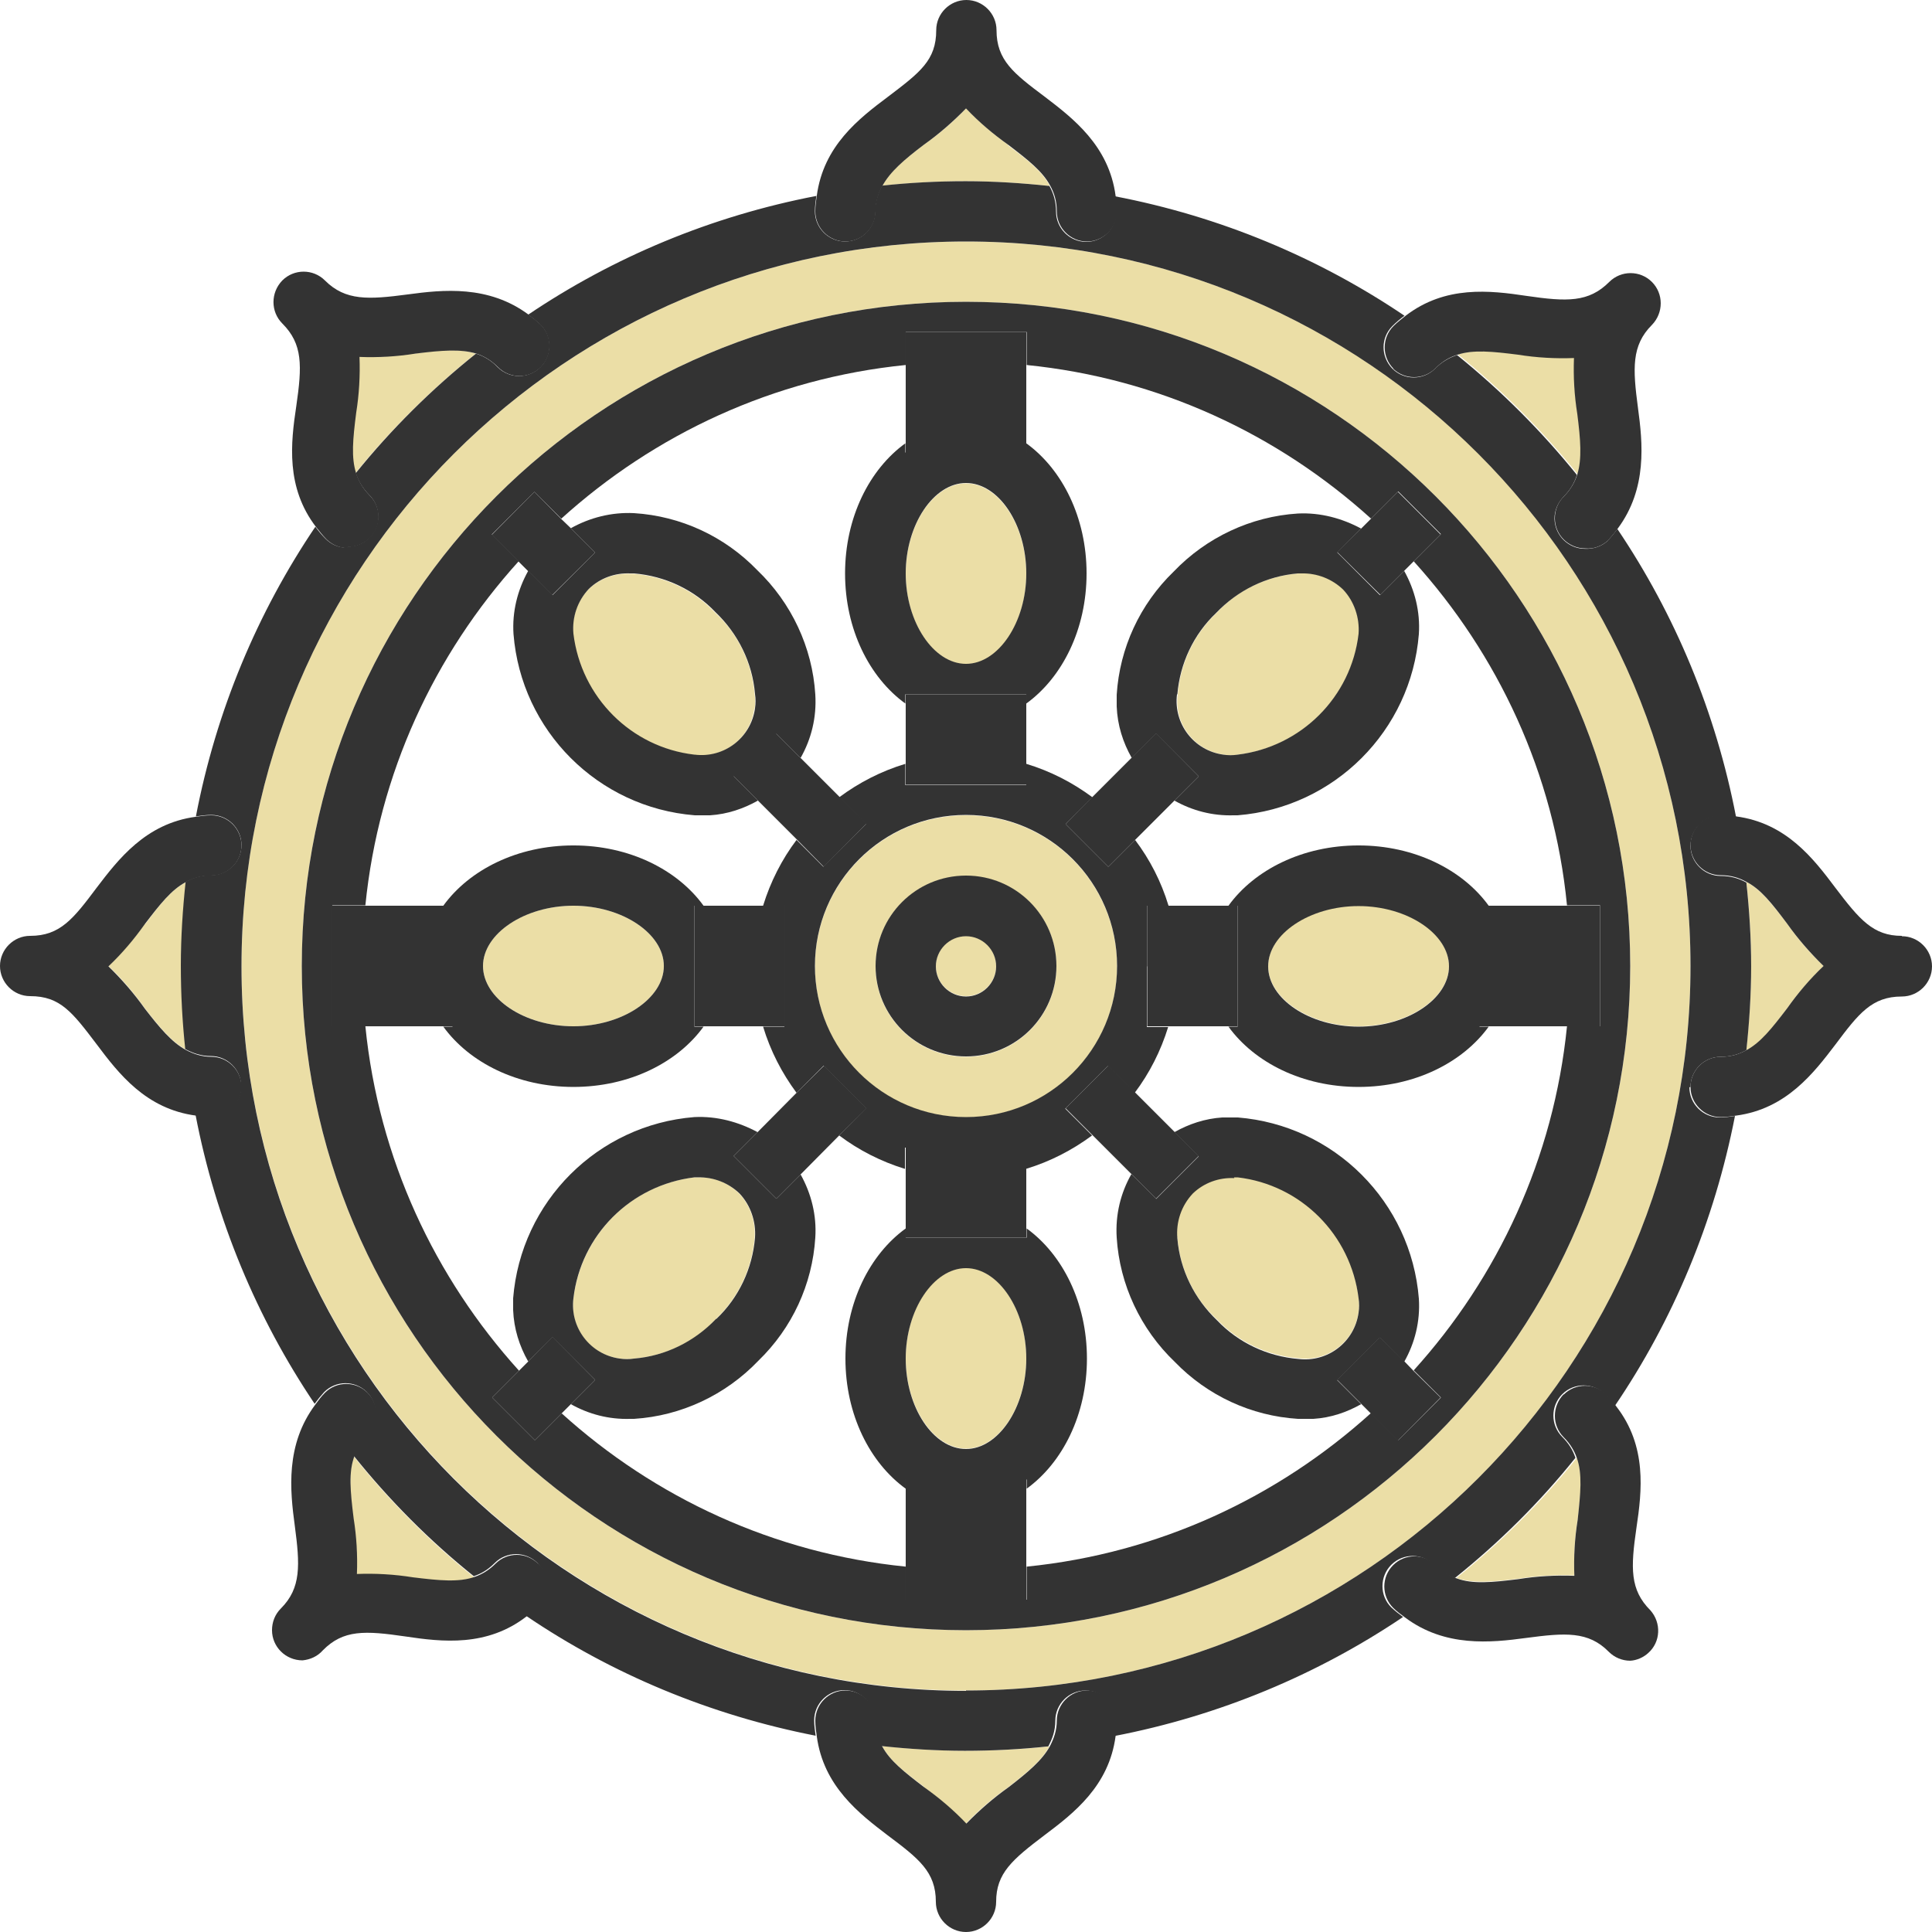
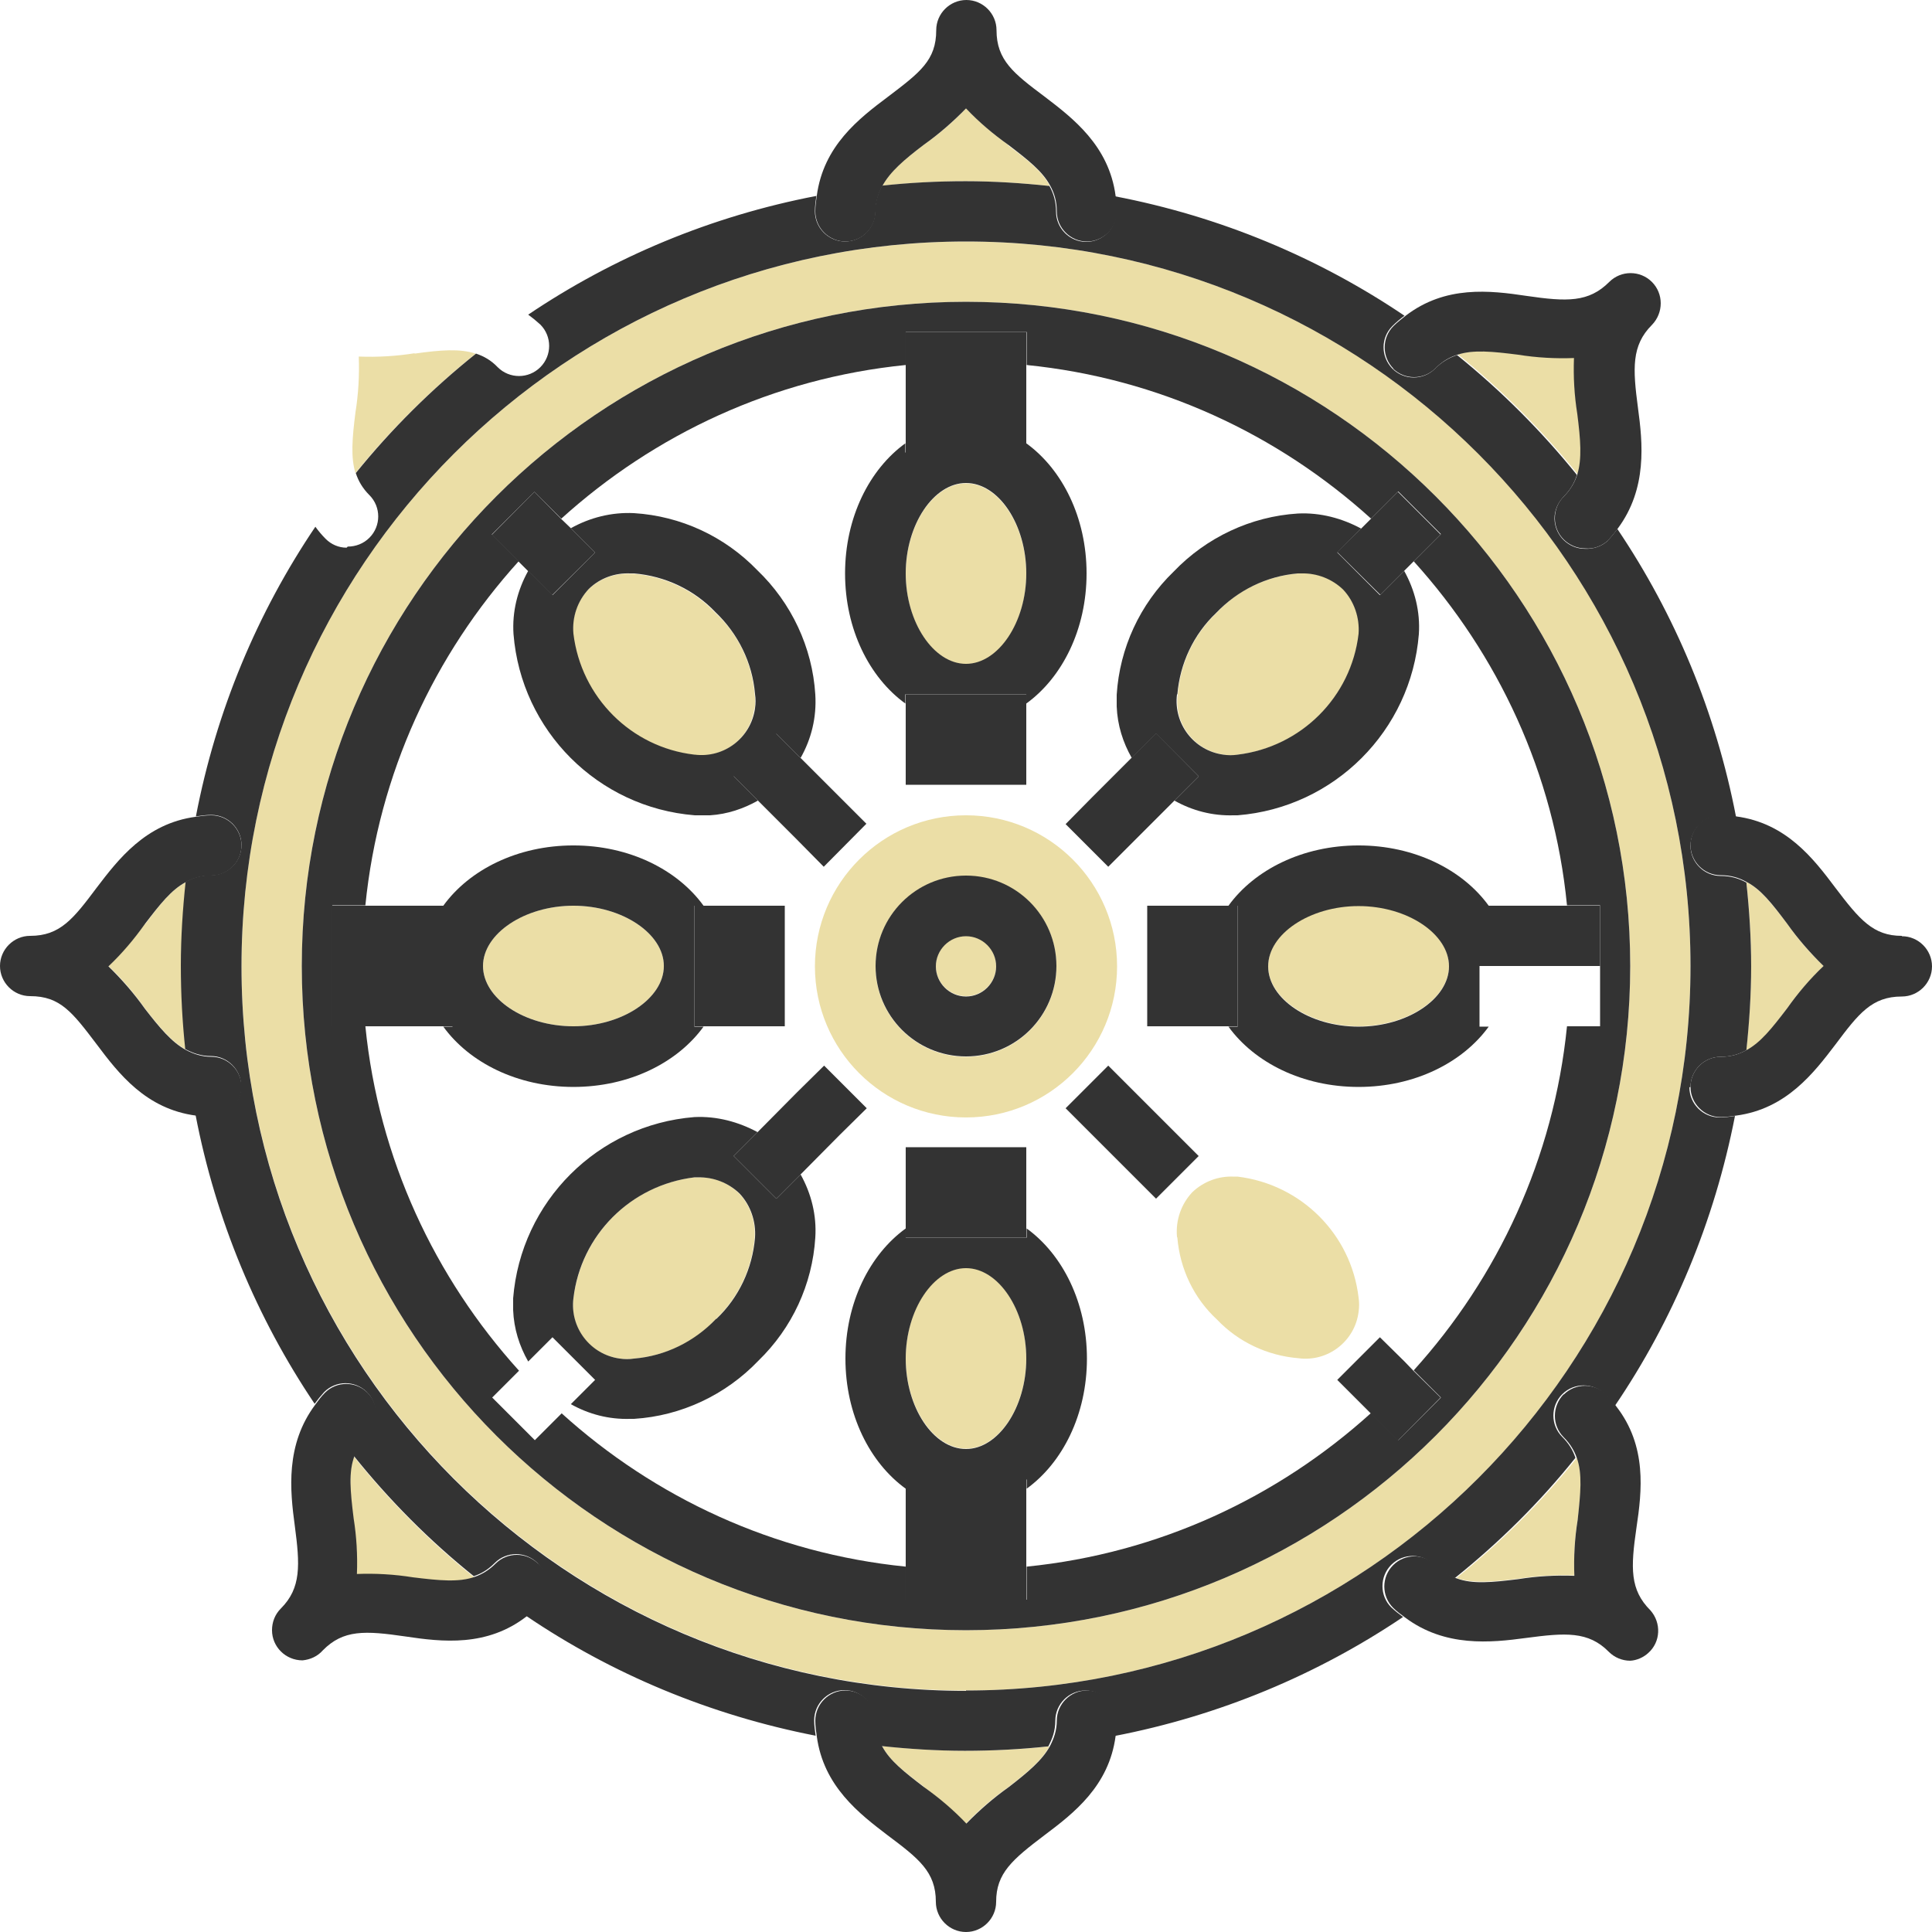
<svg xmlns="http://www.w3.org/2000/svg" id="_レイヤー_2" viewBox="0 0 52.56 52.56">
  <defs>
    <style>.cls-1{fill:#333;}.cls-1,.cls-2{stroke-width:0px;}.cls-2{fill:#ebdea6;}</style>
  </defs>
  <g id="_レイヤー_1-2">
    <path class="cls-2" d="m25.13,48.62c.41.29.8.63,1.15.99.35-.37.74-.7,1.15-.99.53-.41.91-.73,1.12-1.11-.75.08-1.5.12-2.27.12s-1.53-.05-2.28-.13c.2.39.58.69,1.14,1.11Z" />
    <path class="cls-2" d="m26.28,18.07c.89,0,1.64-1.13,1.64-2.46s-.76-2.46-1.64-2.46-1.64,1.13-1.64,2.46.76,2.46,1.64,2.46Z" />
    <path class="cls-2" d="m32.03,33.67c.07.85.45,1.65,1.08,2.23.58.61,1.37.98,2.21,1.05.8.11,1.54-.46,1.64-1.26.02-.13.02-.26,0-.39-.2-1.72-1.56-3.08-3.29-3.29h-.1c-.42-.02-.82.13-1.13.42-.31.33-.46.77-.42,1.22Z" />
    <path class="cls-2" d="m41.31,42.95c.5-.08,1.01-.11,1.52-.09-.02-.51.01-1.02.09-1.52.09-.72.14-1.24-.02-1.68-.97,1.21-2.07,2.3-3.28,3.27.44.15.96.11,1.68.02Z" />
    <path class="cls-2" d="m33.29,20.53c.13.02.26.02.39,0,1.72-.2,3.08-1.56,3.29-3.29.03-.44-.12-.88-.42-1.2-.3-.3-.71-.46-1.13-.44h-.1c-.85.07-1.65.45-2.23,1.08-.61.58-.98,1.37-1.05,2.21-.11.8.46,1.54,1.26,1.64Z" />
    <path class="cls-2" d="m26.28,34.49c-.89,0-1.64,1.13-1.64,2.46s.76,2.46,1.64,2.46,1.64-1.13,1.64-2.46-.76-2.46-1.64-2.46Z" />
    <circle class="cls-2" cx="26.28" cy="26.28" r=".82" />
    <path class="cls-2" d="m20.53,19.28c.02-.13.02-.26,0-.39-.07-.85-.45-1.65-1.08-2.23-.58-.61-1.37-.98-2.21-1.05h-.1c-.42-.02-.82.13-1.13.42-.31.33-.46.77-.42,1.22.2,1.72,1.56,3.08,3.29,3.29.8.11,1.54-.46,1.64-1.26Z" />
    <path class="cls-2" d="m26.28,22.18c-2.27,0-4.11,1.84-4.11,4.11s1.84,4.11,4.11,4.11,4.11-1.84,4.11-4.11-1.84-4.11-4.11-4.11Zm0,6.57c-1.36,0-2.46-1.1-2.46-2.46s1.1-2.46,2.46-2.46,2.46,1.1,2.46,2.46-1.1,2.46-2.46,2.46Z" />
    <path class="cls-2" d="m18.99,32.03h-.1c-1.72.2-3.08,1.56-3.29,3.29-.11.8.46,1.54,1.26,1.64.13.02.26.02.39,0,.85-.07,1.65-.45,2.23-1.08.61-.58.98-1.37,1.05-2.21.03-.44-.12-.88-.42-1.2-.3-.3-.71-.46-1.13-.44Z" />
    <path class="cls-2" d="m36.96,24.64c-1.34,0-2.46.76-2.46,1.64s1.13,1.64,2.46,1.64,2.46-.76,2.46-1.64-1.13-1.64-2.46-1.64Z" />
    <path class="cls-2" d="m15.6,24.64c-1.34,0-2.46.76-2.46,1.64s1.13,1.64,2.46,1.64,2.46-.76,2.46-1.64-1.13-1.64-2.46-1.64Z" />
    <path class="cls-2" d="m47.51,28.57c.39-.2.69-.58,1.11-1.14.29-.41.63-.8.99-1.15-.37-.35-.7-.74-.99-1.15-.42-.55-.72-.93-1.11-1.14.08.75.13,1.51.13,2.28s-.05,1.53-.13,2.28Z" />
    <path class="cls-2" d="m9.61,41.31c.08.5.11,1.01.09,1.52.51-.02,1.02.01,1.52.09.72.09,1.24.14,1.68-.01-1.21-.97-2.3-2.07-3.27-3.28-.15.44-.11.96-.02,1.68Z" />
    <path class="cls-2" d="m42.92,11.25c-.08-.5-.11-1.01-.09-1.52-.51.02-1.02-.01-1.52-.09-.71-.09-1.22-.13-1.65,0,1.2.97,2.29,2.06,3.26,3.26.14-.43.09-.94,0-1.65Z" />
    <path class="cls-2" d="m26.28,6.57C15.4,6.57,6.57,15.4,6.57,26.28s8.83,19.71,19.71,19.71,19.71-8.82,19.71-19.71S37.17,6.57,26.28,6.57Zm0,37.78c-9.98,0-18.07-8.09-18.07-18.07S16.3,8.21,26.28,8.21s18.07,8.09,18.07,18.07-8.09,18.07-18.07,18.07Z" />
    <path class="cls-2" d="m27.43,3.94c-.41-.29-.8-.63-1.15-.99-.35.37-.74.7-1.15.99-.54.41-.92.73-1.12,1.11.75-.08,1.51-.12,2.27-.12s1.53.05,2.28.13c-.2-.39-.58-.69-1.14-1.11Z" />
    <path class="cls-2" d="m3.94,25.13c-.29.41-.63.8-.99,1.15.37.35.7.74.99,1.15.41.53.73.91,1.11,1.12-.08-.75-.12-1.5-.12-2.27s.05-1.53.13-2.28c-.39.2-.69.58-1.11,1.14Z" />
    <path class="cls-2" d="m11.28,9.61c-.5.08-1.01.11-1.52.09.02.51-.01,1.02-.09,1.52-.09.71-.13,1.22,0,1.65.97-1.2,2.07-2.28,3.27-3.25-.43-.14-.95-.1-1.66,0Z" />
    <path class="cls-1" d="m26.28,23.82c-1.36,0-2.46,1.1-2.46,2.46s1.1,2.46,2.46,2.46,2.46-1.1,2.46-2.46-1.1-2.46-2.46-2.46Zm0,3.29c-.45,0-.82-.37-.82-.82s.37-.82.82-.82.82.37.82.82-.37.82-.82.82Z" />
-     <path class="cls-1" d="m31.21,26.28v-1.64h.58c-.2-.66-.51-1.26-.91-1.79l-.73.73-1.16-1.16.73-.73c-.54-.4-1.14-.71-1.8-.91v.58h-3.29v-.58c-.66.2-1.26.51-1.8.91l.73.73-1.16,1.16-.73-.73c-.4.53-.71,1.14-.91,1.79h.58v3.29h-.58c.2.66.51,1.26.91,1.8l.74-.74,1.16,1.16-.74.74c.53.4,1.14.71,1.79.91v-.58h3.29v.58c.66-.2,1.26-.51,1.8-.91l-.73-.73,1.16-1.16.73.73c.4-.53.71-1.14.91-1.79h-.58v-1.64Zm-4.93,4.11c-2.27,0-4.11-1.84-4.11-4.11s1.84-4.11,4.11-4.11,4.11,1.84,4.11,4.11-1.84,4.11-4.11,4.11Z" />
    <path class="cls-1" d="m26.28,18.89h1.64v.25c.98-.71,1.64-2.02,1.64-3.54s-.66-2.83-1.64-3.54v.25h-3.29v-.25c-.98.71-1.64,2.02-1.64,3.54s.66,2.83,1.64,3.54v-.25h1.64Zm0-5.75c.89,0,1.64,1.13,1.64,2.46s-.76,2.46-1.64,2.46-1.64-1.13-1.64-2.46.76-2.46,1.64-2.46Z" />
    <path class="cls-1" d="m21.11,19.95l.67.67c.29-.51.44-1.1.4-1.73-.08-1.28-.65-2.49-1.58-3.38-.89-.92-2.08-1.47-3.35-1.55-.61-.03-1.2.12-1.72.41l.66.66-1.16,1.16-.66-.66c-.29.52-.44,1.11-.4,1.72.21,2.63,2.3,4.72,4.93,4.93h.1c.11,0,.21,0,.32,0,.47-.03.91-.18,1.3-.4l-.66-.66,1.16-1.16Zm-2.22.58c-1.72-.2-3.08-1.56-3.29-3.29-.04-.45.11-.89.42-1.22.3-.29.71-.44,1.13-.42h.1c.84.07,1.63.44,2.21,1.05.62.59,1.01,1.38,1.08,2.23.02.13.02.26,0,.39-.11.8-.84,1.36-1.64,1.26Z" />
    <path class="cls-1" d="m18.89,26.28v-1.64h.25c-.71-.98-2.02-1.64-3.54-1.64s-2.83.66-3.54,1.64h.25v3.29h-.25c.71.98,2.02,1.64,3.54,1.64s2.83-.66,3.54-1.64h-.25v-1.64Zm-3.29,1.64c-1.34,0-2.46-.76-2.46-1.64s1.13-1.64,2.46-1.64,2.46.76,2.46,1.64-1.13,1.64-2.46,1.64Z" />
    <path class="cls-1" d="m32.61,21.12l-.66.66c.48.27,1.03.42,1.62.4h.1c2.63-.21,4.72-2.3,4.93-4.93.04-.61-.11-1.2-.4-1.72l-.66.66-1.16-1.16.65-.65c-.52-.28-1.11-.44-1.72-.41-1.28.08-2.49.65-3.38,1.58-.92.89-1.47,2.08-1.55,3.35,0,.11,0,.21,0,.32.02.51.17.98.41,1.4l.66-.66,1.16,1.16Zm-.58-2.23c.07-.84.44-1.63,1.05-2.21.59-.62,1.38-1.01,2.23-1.08h.1c.42-.01.83.15,1.13.44.3.32.45.76.42,1.2-.2,1.72-1.56,3.08-3.29,3.29-.13.02-.26.02-.39,0-.8-.11-1.36-.84-1.26-1.64Z" />
    <path class="cls-1" d="m26.28,33.67h-1.64v-.25c-.98.71-1.64,2.02-1.64,3.54s.66,2.83,1.64,3.54v-.25h3.29v.25c.98-.71,1.64-2.02,1.64-3.54s-.66-2.83-1.64-3.54v.25h-1.64Zm0,5.75c-.89,0-1.64-1.13-1.64-2.46s.76-2.46,1.64-2.46,1.64,1.13,1.64,2.46-.76,2.46-1.64,2.46Z" />
    <path class="cls-1" d="m19.96,31.45l.65-.65c-.52-.28-1.11-.44-1.72-.41-2.63.21-4.72,2.3-4.93,4.93,0,.11,0,.21,0,.32.02.51.17.98.41,1.4l.66-.66,1.16,1.16-.66.66c.48.27,1.03.42,1.62.4h.1c1.28-.08,2.49-.65,3.38-1.58.92-.89,1.47-2.08,1.55-3.35.04-.61-.11-1.2-.4-1.72l-.66.66-1.16-1.16Zm-.48,4.43c-.59.62-1.38,1.01-2.23,1.08-.13.02-.26.02-.39,0-.8-.11-1.36-.84-1.26-1.64.2-1.72,1.56-3.08,3.29-3.29h.1c.42-.01.83.15,1.13.44.3.32.45.76.42,1.2-.07.84-.44,1.63-1.05,2.21Z" />
-     <path class="cls-1" d="m31.45,32.61l-.67-.67c-.29.51-.44,1.1-.4,1.73.08,1.28.65,2.49,1.58,3.38.89.92,2.08,1.47,3.35,1.55h.1c.11,0,.21,0,.32,0,.48-.03.91-.18,1.3-.4l-.65-.65,1.16-1.16.66.66c.29-.51.44-1.1.4-1.72-.21-2.63-2.3-4.72-4.93-4.93-.14,0-.27,0-.41,0-.48.03-.92.18-1.31.4l.66.66-1.16,1.16Zm2.12-.58h.1c1.72.2,3.08,1.56,3.29,3.29.02.13.02.26,0,.39-.11.8-.84,1.36-1.64,1.26-.84-.07-1.63-.44-2.21-1.05-.62-.59-1.01-1.38-1.08-2.23-.04-.45.11-.89.42-1.22.3-.29.71-.44,1.13-.42Z" />
    <path class="cls-1" d="m36.96,23c-1.52,0-2.83.66-3.54,1.64h.25v3.29h-.25c.71.98,2.02,1.64,3.54,1.64s2.83-.66,3.54-1.64h-.25v-3.29h.25c-.71-.98-2.02-1.64-3.54-1.64Zm0,4.93c-1.34,0-2.46-.76-2.46-1.64s1.13-1.64,2.46-1.64,2.46.76,2.46,1.64-1.13,1.64-2.46,1.64Z" />
    <path class="cls-1" d="m45.99,29.57c0-.45.37-.82.82-.82.28,0,.5-.07.7-.18.08-.75.13-1.51.13-2.28s-.05-1.53-.13-2.28c-.2-.11-.42-.18-.7-.18-.45,0-.82-.37-.82-.82s.37-.82.82-.82c.15,0,.29.02.42.04-.55-2.86-1.66-5.51-3.23-7.84-.08.11-.17.22-.27.33-.17.15-.39.22-.61.21-.45,0-.82-.36-.83-.82,0-.22.09-.43.24-.59.19-.19.3-.38.37-.6-.97-1.2-2.06-2.29-3.26-3.26-.21.07-.41.18-.6.37-.32.32-.84.32-1.16,0h0c-.32-.33-.32-.84,0-1.16.11-.11.22-.2.33-.28-2.34-1.58-5.01-2.7-7.88-3.25.02.14.04.27.04.42,0,.45-.37.82-.82.82s-.82-.37-.82-.82c0-.28-.07-.5-.18-.7-.75-.08-1.51-.13-2.28-.13s-1.53.04-2.27.12c-.11.21-.19.42-.19.7,0,.45-.37.82-.82.82s-.82-.37-.82-.82c0-.15.02-.29.04-.42-2.86.55-5.51,1.66-7.84,3.23.11.08.22.17.33.27.32.32.32.84,0,1.16-.32.32-.84.32-1.16,0h0c-.18-.19-.38-.3-.59-.37-1.2.96-2.3,2.05-3.27,3.25.07.22.19.42.37.6.32.32.32.84,0,1.16-.16.16-.37.24-.59.24l-.03.03c-.22,0-.42-.09-.57-.24-.11-.11-.2-.22-.28-.33-1.58,2.34-2.7,5.01-3.25,7.88.14-.02.27-.04.42-.04.45,0,.82.37.82.82s-.37.82-.82.82c-.28,0-.5.07-.7.18-.08.75-.13,1.51-.13,2.28s.04,1.52.12,2.27c.21.11.42.19.7.19.45,0,.82.37.82.82s-.37.82-.82.82c-.15,0-.29-.02-.42-.04.55,2.86,1.67,5.53,3.24,7.86.08-.11.16-.21.26-.32.32-.32.84-.32,1.16,0,.32.32.32.84,0,1.16,0,0,0,0,0,0-.18.18-.29.36-.36.57.97,1.21,2.06,2.31,3.27,3.28.21-.07.39-.18.57-.36.32-.32.84-.32,1.16,0h0c.32.33.32.84,0,1.16-.1.1-.21.19-.32.27,2.34,1.59,5.02,2.71,7.89,3.27-.02-.14-.04-.27-.04-.42,0-.45.37-.82.82-.82s.82.37.82.82c0,.28.07.5.18.7.75.08,1.51.13,2.28.13s1.52-.04,2.27-.12c.11-.21.19-.42.19-.7,0-.45.37-.82.82-.82s.82.37.82.82c0,.15-.02.29-.04.42,2.86-.55,5.53-1.67,7.86-3.24-.11-.08-.21-.16-.32-.26-.32-.32-.32-.84,0-1.16.32-.32.84-.32,1.16,0h0c.18.18.36.29.57.36,1.21-.97,2.31-2.06,3.28-3.27-.07-.21-.18-.39-.36-.57-.32-.32-.32-.84,0-1.16h0c.32-.32.84-.32,1.16,0,.1.1.19.21.27.32,1.59-2.34,2.71-5.02,3.27-7.89-.14.02-.27.04-.42.04-.45,0-.82-.37-.82-.82Zm-19.71,16.43c-10.89,0-19.71-8.82-19.71-19.71S15.4,6.57,26.28,6.57s19.71,8.83,19.71,19.71-8.83,19.71-19.71,19.71Z" />
    <path class="cls-1" d="m26.28,8.21c-9.98,0-18.07,8.09-18.07,18.07s8.09,18.07,18.07,18.07,18.07-8.09,18.07-18.07-8.09-18.07-18.07-18.07Zm17.25,19.71h-.9c-.36,3.59-1.88,6.83-4.17,9.36l.74.74-1.16,1.16-.74-.74c-2.53,2.29-5.77,3.82-9.37,4.18v.9h-3.29v-.9c-3.59-.36-6.83-1.88-9.36-4.17l-.73.73-1.16-1.16.73-.73c-2.29-2.53-3.82-5.77-4.18-9.37h-.9v-3.29h.9c.36-3.59,1.88-6.83,4.17-9.36l-.73-.73,1.16-1.16.73.73c2.53-2.29,5.77-3.82,9.37-4.18v-.9h3.29v.9c3.59.36,6.83,1.88,9.37,4.18l.74-.74,1.16,1.16-.74.74c2.29,2.53,3.82,5.77,4.17,9.36h.9v3.29Z" />
    <path class="cls-1" d="m23,6.57c.45,0,.82-.37.82-.82,0-.27.08-.49.19-.7.21-.38.58-.7,1.12-1.11.41-.29.8-.63,1.15-.99.35.37.74.7,1.15.99.55.42.93.72,1.14,1.11.11.2.18.42.18.7,0,.45.37.82.82.82s.82-.37.82-.82c0-.15-.02-.29-.04-.42-.18-1.37-1.17-2.12-1.93-2.7-.84-.63-1.31-.99-1.31-1.81,0-.45-.37-.82-.82-.82s-.82.37-.82.82c0,.82-.44,1.15-1.31,1.81-.8.6-1.76,1.34-1.94,2.7-.02.14-.04.27-.04.42,0,.45.37.82.82.82Z" />
-     <path class="cls-1" d="m9.44,14.91l.03-.03c.22,0,.43-.09.59-.24.32-.32.32-.84,0-1.16-.19-.19-.3-.39-.37-.6-.14-.43-.09-.94,0-1.65.08-.5.11-1.01.09-1.52.51.02,1.02-.01,1.52-.09.72-.09,1.23-.13,1.66,0,.21.07.4.18.59.37h0c.32.32.84.32,1.16,0,.32-.32.32-.84,0-1.16-.11-.1-.22-.19-.33-.27-1.09-.81-2.33-.68-3.29-.55-1.06.14-1.69.18-2.25-.38h0c-.32-.32-.84-.32-1.16,0h0c-.32.33-.32.85,0,1.17.56.56.54,1.15.38,2.25-.15,1-.29,2.21.54,3.29.09.11.17.22.28.33.15.15.36.24.57.24Z" />
    <path class="cls-1" d="m6.57,29.57c0-.45-.37-.82-.82-.82-.27,0-.49-.08-.7-.19-.38-.21-.7-.59-1.11-1.12-.29-.41-.63-.8-.99-1.15.37-.35.7-.74.99-1.15.42-.55.72-.93,1.11-1.14.2-.11.42-.18.7-.18.45,0,.82-.37.82-.82s-.37-.82-.82-.82c-.15,0-.29.02-.42.04-1.37.18-2.12,1.17-2.7,1.93-.63.84-.99,1.31-1.81,1.31-.45,0-.82.37-.82.82s.37.82.82.82c.82,0,1.15.44,1.81,1.31.6.8,1.34,1.76,2.7,1.94.14.02.27.04.42.04.45,0,.82-.37.82-.82Z" />
    <path class="cls-1" d="m14.64,42.54h0c-.32-.32-.84-.32-1.16,0-.18.18-.37.29-.57.36-.43.15-.95.1-1.68.01-.5-.08-1.01-.11-1.52-.09.02-.51-.01-1.02-.09-1.52-.09-.73-.14-1.25.02-1.68.07-.2.18-.39.36-.57,0,0,0,0,0,0,.32-.32.32-.84,0-1.16-.32-.32-.84-.32-1.16,0-.1.1-.18.21-.26.32-.82,1.09-.69,2.34-.56,3.3.14,1.06.18,1.69-.38,2.25-.16.16-.24.37-.24.59,0,.45.37.82.83.82.21-.02.41-.11.55-.27.56-.57,1.15-.54,2.25-.38,1,.15,2.22.29,3.3-.55.11-.08.21-.16.32-.27.32-.32.32-.84,0-1.16Z" />
    <path class="cls-1" d="m29.57,45.99c-.45,0-.82.37-.82.82,0,.27-.08.49-.19.7-.21.38-.59.7-1.12,1.11-.41.29-.8.63-1.15.99-.35-.37-.74-.7-1.15-.99-.55-.42-.93-.72-1.14-1.11-.11-.2-.18-.42-.18-.7,0-.45-.37-.82-.82-.82s-.82.37-.82.82c0,.15.02.29.04.42.18,1.37,1.17,2.12,1.93,2.7.84.63,1.31.99,1.31,1.81,0,.45.37.82.82.82s.82-.37.82-.82c0-.78.44-1.15,1.31-1.81.8-.6,1.76-1.34,1.94-2.7.02-.14.04-.27.04-.42,0-.45-.37-.82-.82-.82Z" />
    <path class="cls-1" d="m42.54,37.93h0c-.32.33-.32.85,0,1.17.18.18.29.37.36.57.15.43.1.95.02,1.68-.08.5-.11,1.01-.09,1.52-.51-.02-1.02.01-1.52.09-.73.09-1.25.14-1.68-.02-.2-.07-.39-.18-.57-.36h0c-.32-.32-.84-.32-1.16,0-.32.32-.32.84,0,1.16.1.1.21.18.32.26,1.09.82,2.34.69,3.3.56,1.06-.14,1.69-.19,2.25.38.15.15.36.24.58.24.18-.01.36-.09.49-.21.34-.3.36-.82.06-1.16-.56-.56-.54-1.15-.38-2.25.15-1,.29-2.22-.55-3.3-.08-.11-.16-.21-.27-.32-.32-.32-.84-.32-1.16,0Z" />
    <path class="cls-1" d="m51.74,25.46c-.78,0-1.15-.44-1.81-1.31-.6-.8-1.34-1.76-2.7-1.94-.14-.02-.27-.04-.42-.04-.45,0-.82.37-.82.82s.37.82.82.82c.28,0,.5.07.7.18.39.2.69.58,1.11,1.14.29.41.63.8.99,1.15-.37.35-.7.74-.99,1.15-.42.55-.72.93-1.11,1.14-.2.11-.42.18-.7.18-.45,0-.82.37-.82.82s.37.82.82.82c.15,0,.29-.02.42-.04,1.37-.18,2.12-1.17,2.7-1.93.63-.84.99-1.31,1.81-1.31.45,0,.82-.37.82-.82s-.37-.82-.82-.82Z" />
    <path class="cls-1" d="m37.89,10.02h0c.32.32.84.32,1.16,0,.19-.19.38-.3.6-.37.43-.14.94-.09,1.65,0,.5.08,1.01.11,1.52.09-.02.51.01,1.02.09,1.52.09.71.13,1.22,0,1.65-.07.21-.18.41-.37.6-.16.16-.24.37-.24.59,0,.45.37.82.83.82.22.02.44-.06.61-.21.1-.11.19-.22.27-.33.81-1.09.68-2.33.55-3.29-.14-1.06-.18-1.69.38-2.25h0c.32-.33.32-.85,0-1.17h0c-.32-.32-.84-.32-1.16,0-.56.56-1.15.54-2.25.38-1-.15-2.21-.29-3.29.54-.11.09-.22.17-.33.28-.32.32-.32.84,0,1.16Z" />
    <polygon class="cls-1" points="23.57 22.41 22.84 21.68 21.78 20.62 21.11 19.95 19.95 21.11 20.61 21.77 21.68 22.84 22.41 23.58 23.57 22.41" />
    <polygon class="cls-1" points="15.02 16.19 16.19 15.03 15.53 14.37 15.27 14.12 14.54 13.38 13.38 14.55 14.11 15.28 14.36 15.53 15.02 16.19" />
    <polygon class="cls-1" points="22.42 28.99 21.68 29.72 20.61 30.8 19.96 31.45 21.12 32.61 21.78 31.95 22.84 30.88 23.58 30.15 22.42 28.99" />
-     <polygon class="cls-1" points="16.19 37.54 15.03 36.37 14.37 37.04 14.12 37.29 13.39 38.02 14.55 39.18 15.28 38.45 15.53 38.2 16.19 37.54" />
    <polygon class="cls-1" points="30.15 23.58 30.88 22.85 31.96 21.77 32.61 21.12 31.45 19.95 30.79 20.61 29.72 21.68 28.99 22.42 30.15 23.58" />
    <polygon class="cls-1" points="36.38 15.02 37.55 16.18 38.2 15.53 38.45 15.28 39.19 14.54 38.03 13.38 37.29 14.12 37.04 14.37 36.38 15.02" />
    <polygon class="cls-1" points="28.99 30.15 29.72 30.88 30.79 31.95 31.45 32.61 32.61 31.45 31.95 30.79 30.88 29.72 30.15 28.99 28.99 30.15" />
    <polygon class="cls-1" points="37.54 36.38 36.38 37.54 37.04 38.2 37.29 38.45 38.03 39.19 39.19 38.02 38.45 37.29 38.21 37.04 37.54 36.38" />
    <polygon class="cls-1" points="24.64 12.32 26.28 12.32 26.28 9.03 24.64 9.03 24.64 9.94 24.64 12.07 24.64 12.32" />
    <polygon class="cls-1" points="26.28 21.35 26.28 18.89 24.64 18.89 24.64 19.14 24.64 20.77 24.64 21.35 26.28 21.35" />
    <polygon class="cls-1" points="26.28 40.24 24.64 40.24 24.64 40.5 24.64 42.62 24.64 43.53 26.28 43.53 26.28 40.24" />
    <polygon class="cls-1" points="26.28 33.67 26.28 31.21 24.64 31.21 24.64 31.79 24.64 33.42 24.64 33.67 26.28 33.67" />
    <polygon class="cls-1" points="26.28 12.32 27.92 12.32 27.92 12.07 27.92 9.94 27.92 9.03 26.28 9.03 26.28 12.32" />
    <polygon class="cls-1" points="26.28 18.89 26.28 21.35 27.92 21.35 27.92 20.77 27.92 19.14 27.92 18.89 26.28 18.89" />
    <polygon class="cls-1" points="27.92 40.24 26.28 40.24 26.28 43.53 27.92 43.53 27.92 42.62 27.92 40.5 27.92 40.24" />
    <polygon class="cls-1" points="26.28 31.21 26.28 33.67 27.92 33.67 27.92 33.42 27.92 31.79 27.92 31.21 26.28 31.21" />
    <polygon class="cls-1" points="12.32 26.28 12.32 24.64 12.07 24.64 9.94 24.64 9.03 24.64 9.03 26.28 12.32 26.28" />
    <polygon class="cls-1" points="18.89 26.28 21.35 26.28 21.35 24.64 20.77 24.64 19.14 24.64 18.89 24.64 18.89 26.28" />
    <polygon class="cls-1" points="42.62 24.64 40.5 24.64 40.24 24.64 40.24 26.28 43.53 26.28 43.53 24.64 42.62 24.64" />
    <polygon class="cls-1" points="31.21 26.28 33.67 26.28 33.67 24.64 33.42 24.64 31.79 24.64 31.21 24.64 31.21 26.28" />
    <polygon class="cls-1" points="12.32 27.92 12.32 26.28 9.03 26.28 9.03 27.92 9.94 27.92 12.07 27.92 12.32 27.92" />
    <polygon class="cls-1" points="21.35 26.28 18.89 26.28 18.89 27.92 19.14 27.92 20.77 27.92 21.35 27.92 21.35 26.28" />
-     <polygon class="cls-1" points="40.24 26.28 40.24 27.92 40.5 27.92 42.62 27.92 43.53 27.92 43.53 26.28 40.24 26.28" />
    <polygon class="cls-1" points="33.67 26.28 31.21 26.28 31.21 27.92 31.79 27.92 33.42 27.92 33.67 27.92 33.67 26.28" />
  </g>
</svg>